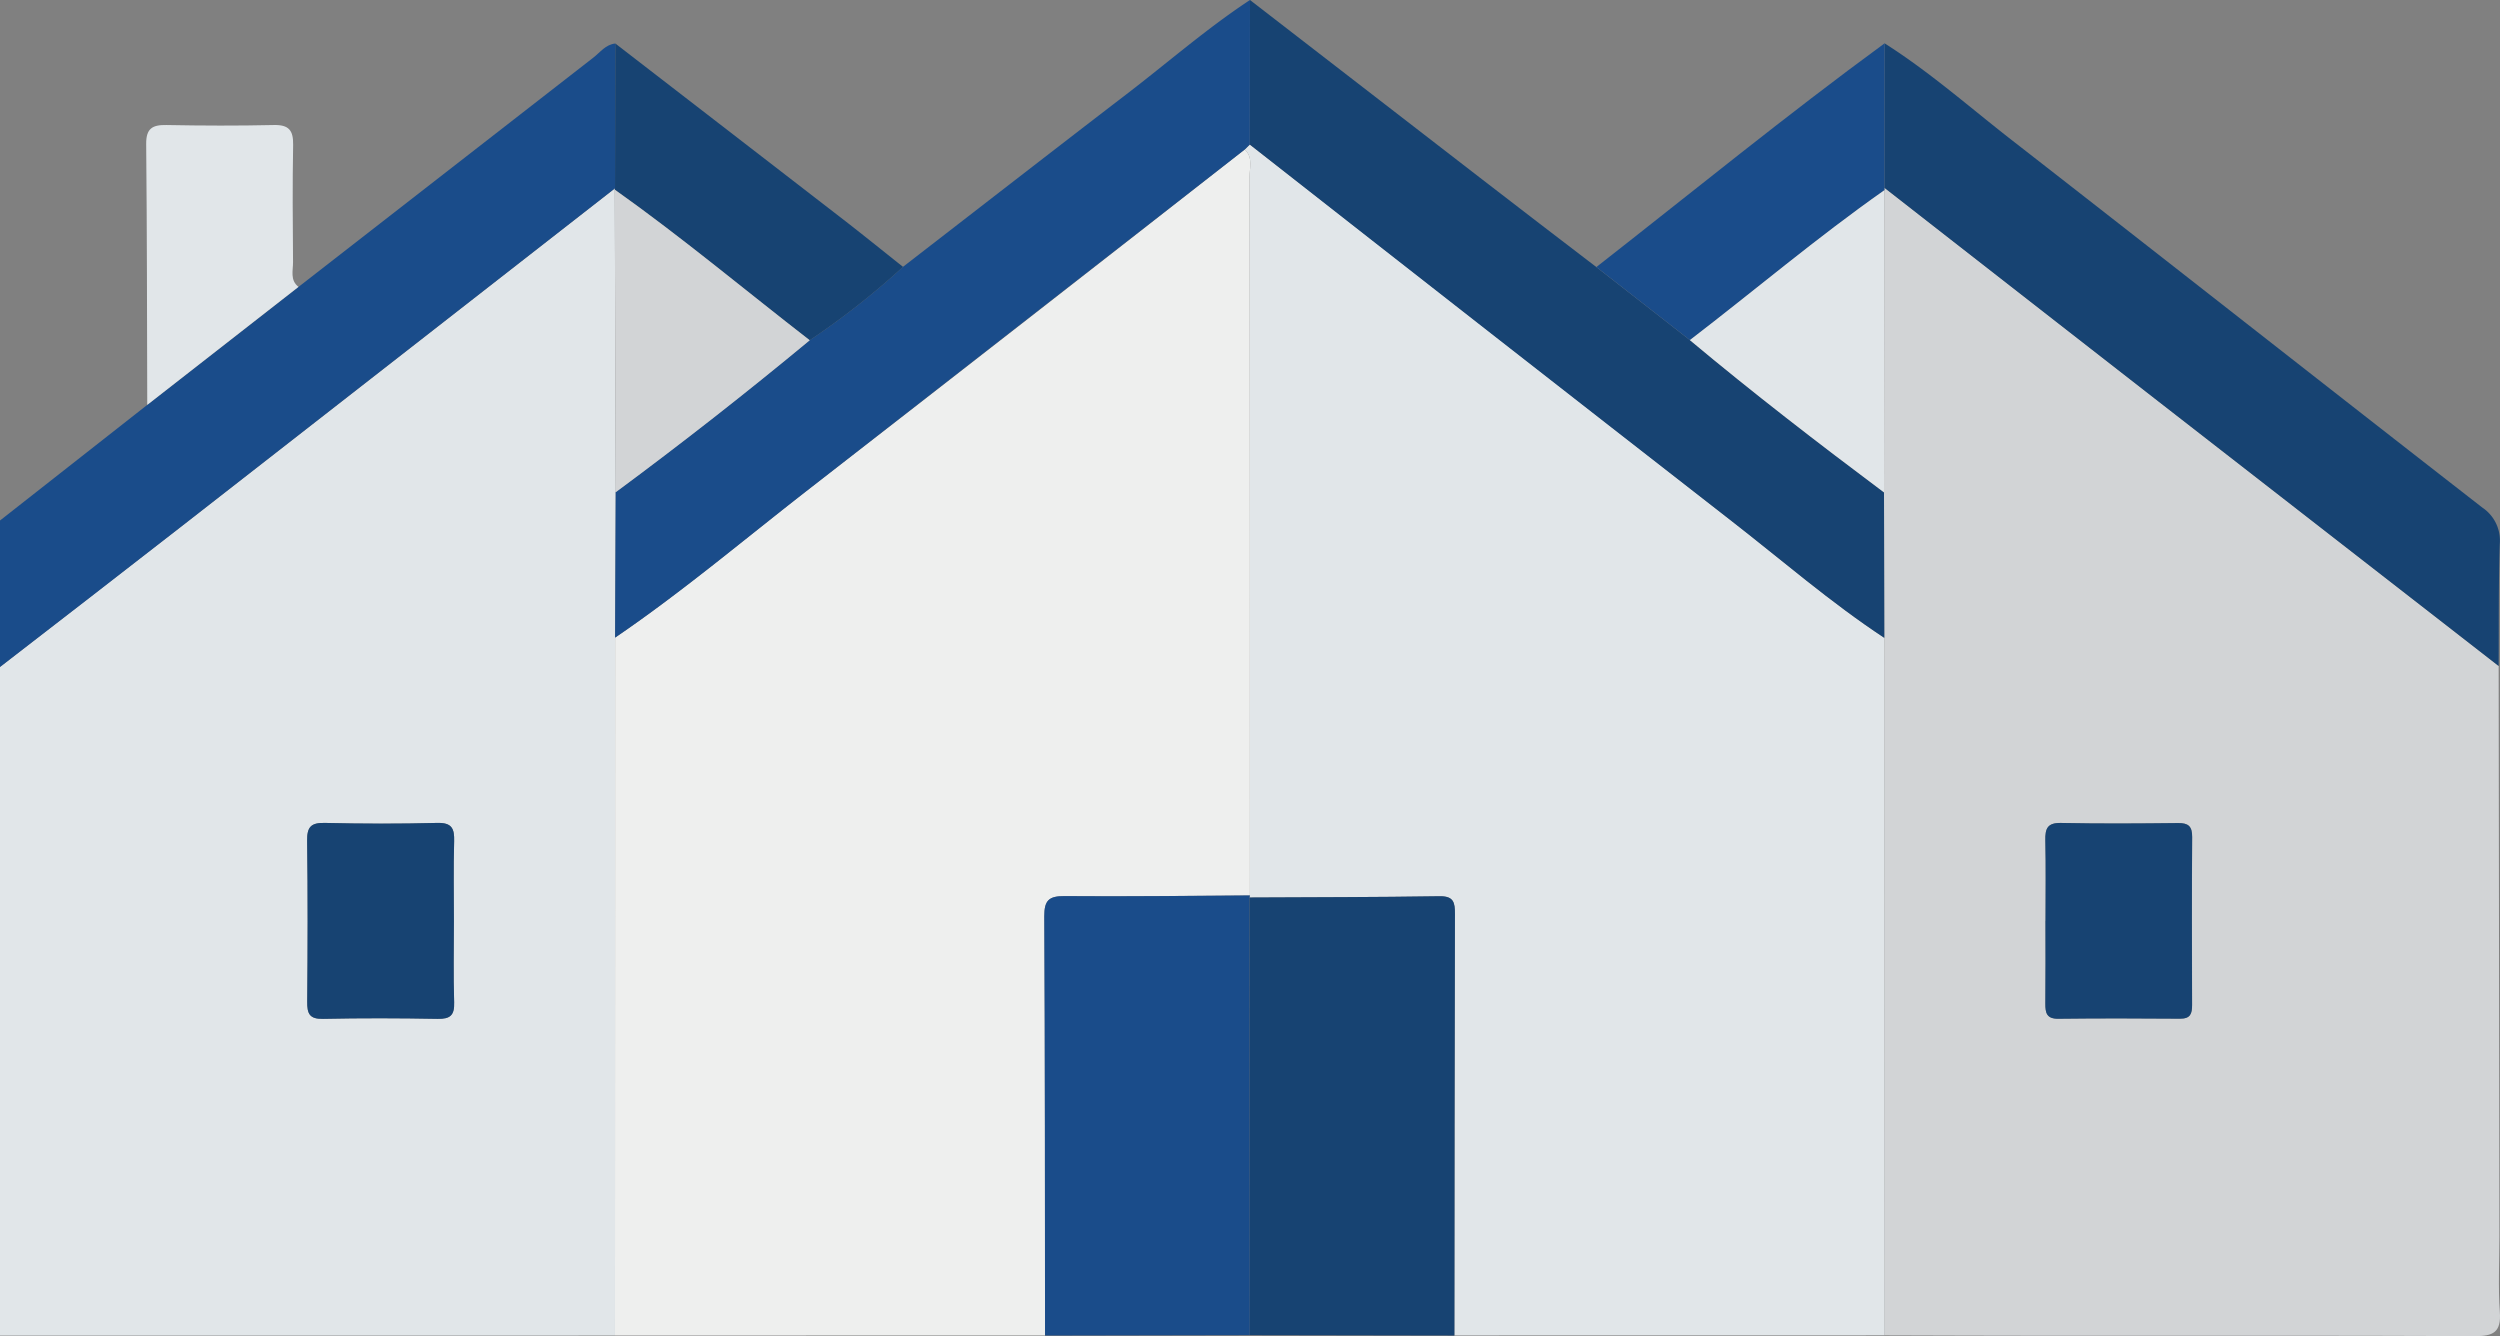
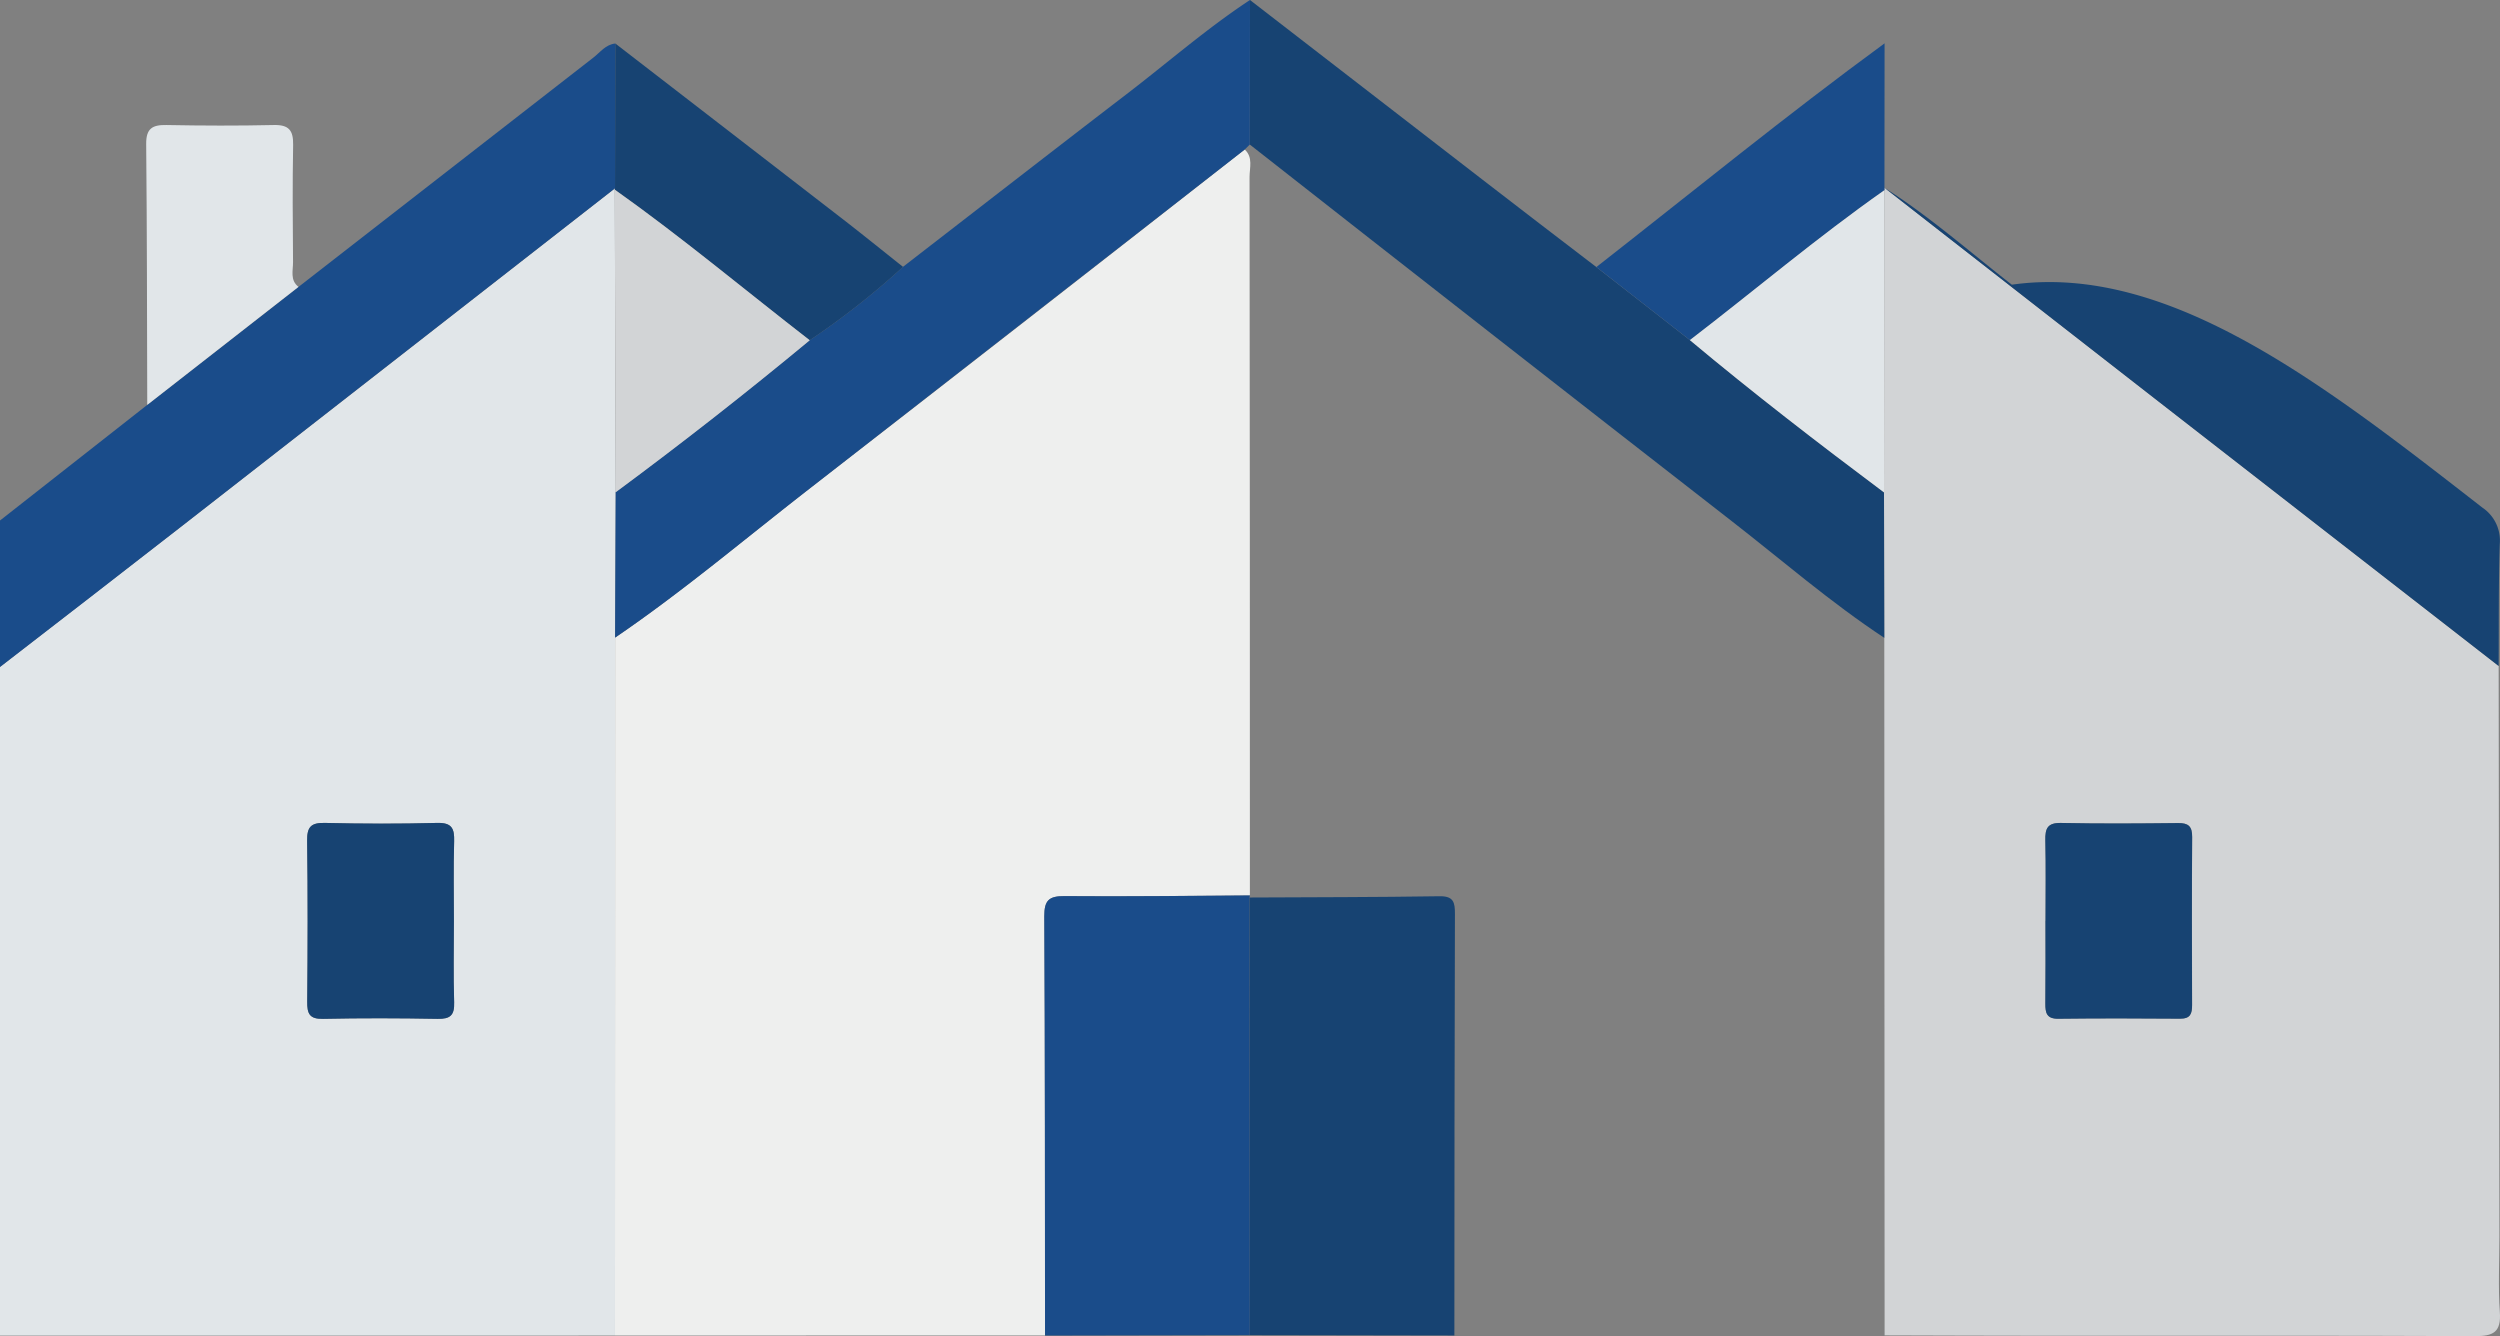
<svg xmlns="http://www.w3.org/2000/svg" id="Lotissement" width="250.941" height="134.116" viewBox="0 0 250.941 134.116">
  <rect x="0" y="0" width="250.941" height="134.116" fill="#808080" stroke="none" />
  <defs>
    <clipPath id="clip-path">
      <rect id="Rectangle_4055" data-name="Rectangle 4055" width="250.941" height="134.116" fill="none" />
    </clipPath>
  </defs>
  <g id="Group_16808" data-name="Group 16808" clip-path="url(#clip-path)">
    <path id="Path_16928" data-name="Path 16928" d="M61.73,144.025,0,144.032V76.914q9.082-7.033,18.163-14.07Q39.958,45.867,61.734,28.866l-.027.139q.049,15.184.1,30.369l-.061,14.6Q61.737,109,61.73,144.025M45.56,102.5c0-2.692-.056-5.385.024-8.074.039-1.3-.23-1.9-1.718-1.857-3.75.1-7.505.092-11.256,0-1.4-.033-1.8.408-1.782,1.791.072,5.382.056,10.766.008,16.148-.01,1.192.214,1.758,1.588,1.727,3.832-.085,7.668-.076,11.5,0,1.283.024,1.7-.369,1.661-1.661-.088-2.688-.027-5.382-.026-8.074" transform="translate(0 -9.966)" fill="#e1e6e9" />
    <path id="Path_16929" data-name="Path 16929" d="M61.734,21.2Q39.95,38.191,18.163,55.179,9.1,62.238,0,69.249v-14.7L14.781,42.943,29.964,31.1q14.8-11.518,29.605-23.024c.68-.528,1.226-1.308,2.191-1.405q-.013,7.267-.026,14.534" transform="translate(0 -2.302)" fill="#1a4c8a" />
    <path id="Path_16930" data-name="Path 16930" d="M350.529,76.788q.038,28.635.077,57.27c0,2.529-.136,5.068.043,7.584.145,2.036-.669,2.422-2.515,2.413-14.28-.065-28.56-.032-42.84-.037-5.466,0-10.933-.026-16.4-.04q-.016-35.007-.031-70.015-.014-7.3-.029-14.6.02-15.166.039-30.331l.005-.244q13.767,10.736,27.536,21.471,17.05,13.273,34.115,26.529m-45.483,25.577c0,2.771.02,5.542-.011,8.313-.01.938.128,1.532,1.3,1.518,4.075-.048,8.151-.041,12.227-.007,1.025.009,1.2-.5,1.2-1.363-.019-5.624-.03-11.247.007-16.871.007-1.068-.371-1.411-1.42-1.4-3.913.045-7.827.071-11.737-.011-1.388-.029-1.6.579-1.579,1.751.06,2.688.019,5.379.02,8.068" transform="translate(-99.724 -9.94)" fill="#d2d4d6" />
-     <path id="Path_16931" data-name="Path 16931" d="M255.025,71.675q.016,35.008.031,70.015l-43.184.008q.02-21.158.056-42.317c0-1.135-.119-1.791-1.544-1.768-6.357.1-12.717.095-19.076.128l.037-.207q-.009-36.051-.034-72.1c0-.932.373-1.974-.483-2.775l.511-.5q24.181,18.907,48.374,37.8c5.072,3.945,9.934,8.168,15.312,11.714" transform="translate(-65.886 -7.651)" fill="#e1e6e9" />
    <path id="Path_16932" data-name="Path 16932" d="M157.494,22.918c.856.8.482,1.844.483,2.775q.04,36.051.034,72.1c-6.2.035-12.391.122-18.585.067-1.588-.014-2.059.417-2.051,2.032.074,14.023.061,28.047.074,42.07l-43.167.007q.007-35.028.014-70.054c6.876-4.684,13.211-10.073,19.777-15.161Q135.83,39.9,157.494,22.918" transform="translate(-32.552 -7.913)" fill="#eeefee" />
    <path id="Path_16933" data-name="Path 16933" d="M255.294,64.024c-5.378-3.545-10.239-7.769-15.312-11.714q-24.229-18.848-48.374-37.8.009-7.255.018-14.508Q203.3,9.023,214.975,18.043q5.7,4.4,11.418,8.764l9.388,7.331c6.334,5.3,12.874,10.338,19.484,15.286q.015,7.3.029,14.6" transform="translate(-66.156)" fill="#174372" />
    <path id="Path_16934" data-name="Path 16934" d="M158.03,0q-.009,7.254-.018,14.508l-.511.5q-21.7,16.925-43.42,33.837C107.515,53.93,101.179,59.32,94.3,64q.03-7.3.06-14.6,9.941-7.365,19.473-15.251a78.887,78.887,0,0,0,9.367-7.367c7.48-5.78,14.944-11.581,22.444-17.335C149.768,6.292,153.682,2.86,158.03,0" transform="translate(-32.56 0)" fill="#1a4c8a" />
-     <path id="Path_16935" data-name="Path 16935" d="M350.552,69.143Q333.494,55.88,316.437,42.615,302.66,31.89,288.9,21.143q.007-7.248.013-14.5c4.539,2.878,8.561,6.44,12.786,9.728C317.46,28.64,333.155,40.99,348.921,53.248a3.98,3.98,0,0,1,1.743,3.668c-.128,4.073-.086,8.151-.113,12.228" transform="translate(-99.747 -2.295)" fill="#174372" />
+     <path id="Path_16935" data-name="Path 16935" d="M350.552,69.143Q333.494,55.88,316.437,42.615,302.66,31.89,288.9,21.143c4.539,2.878,8.561,6.44,12.786,9.728C317.46,28.64,333.155,40.99,348.921,53.248a3.98,3.98,0,0,1,1.743,3.668c-.128,4.073-.086,8.151-.113,12.228" transform="translate(-99.747 -2.295)" fill="#174372" />
    <path id="Path_16936" data-name="Path 16936" d="M160.173,181.449c-.013-14.023,0-28.047-.073-42.07-.008-1.615.462-2.045,2.05-2.032,6.194.055,12.39-.033,18.585-.067l-.037.208q.016,21.96.031,43.92l-20.555.041" transform="translate(-55.277 -47.398)" fill="#1a4c8a" />
    <path id="Path_16937" data-name="Path 16937" d="M191.592,181.449q-.016-21.96-.031-43.92c6.358-.033,12.718-.028,19.075-.128,1.425-.022,1.546.633,1.544,1.769q-.057,21.158-.056,42.317l-20.532-.037" transform="translate(-66.139 -47.44)" fill="#174372" />
    <path id="Path_16938" data-name="Path 16938" d="M123.185,29.091a78.742,78.742,0,0,1-9.367,7.366c-6.519-5.045-12.839-10.346-19.57-15.116l.027-.14q.013-7.267.026-14.534,11.384,8.785,22.763,17.574c2.059,1.593,4.082,3.232,6.121,4.85" transform="translate(-32.541 -2.302)" fill="#174372" />
    <path id="Path_16939" data-name="Path 16939" d="M273.666,6.647q-.007,7.249-.013,14.5l0,.243c-6.732,4.724-13,10.044-19.523,15.046L244.737,29.1c9.617-7.518,19.074-15.242,28.929-22.455" transform="translate(-84.499 -2.295)" fill="#1a4c8a" />
    <path id="Path_16940" data-name="Path 16940" d="M37.7,35.409,22.519,47.256c-.026-8.728-.023-17.455-.107-26.182-.015-1.564.617-1.936,2.035-1.909,3.589.069,7.18.081,10.768,0,1.526-.037,1.974.539,1.947,2-.073,3.915-.043,7.831-.01,11.747.007.854-.322,1.823.55,2.5" transform="translate(-7.738 -6.615)" fill="#e1e6e9" />
    <path id="Path_16941" data-name="Path 16941" d="M94.248,29.079c6.731,4.77,13.052,10.07,19.57,15.116q-9.525,7.9-19.472,15.252-.049-15.183-.1-30.368" transform="translate(-32.541 -10.04)" fill="#d2d4d6" />
    <path id="Path_16942" data-name="Path 16942" d="M61.817,136.091c0,2.692-.062,5.385.027,8.074.042,1.292-.379,1.685-1.661,1.661-3.833-.073-7.669-.082-11.5,0-1.373.031-1.6-.536-1.587-1.727.048-5.383.064-10.766-.009-16.148-.018-1.383.381-1.824,1.782-1.791,3.75.09,7.507.1,11.256,0,1.487-.04,1.757.555,1.718,1.857-.081,2.689-.025,5.382-.025,8.074" transform="translate(-16.257 -43.558)" fill="#174372" />
    <path id="Path_16943" data-name="Path 16943" d="M259.075,44.206c6.519-5,12.791-10.322,19.523-15.046l-.039,30.332c-6.61-4.948-13.15-9.986-19.484-15.286" transform="translate(-89.45 -10.068)" fill="#e1e6e9" />
    <path id="Path_16944" data-name="Path 16944" d="M313.584,135.986c0-2.69.041-5.38-.019-8.068-.026-1.172.191-1.78,1.578-1.751,3.911.082,7.825.056,11.737.011,1.049-.012,1.428.331,1.421,1.4-.038,5.624-.027,11.247-.008,16.871,0,.862-.171,1.372-1.2,1.363-4.076-.034-8.151-.042-12.227.007-1.169.014-1.307-.581-1.3-1.518.031-2.771.011-5.542.011-8.313" transform="translate(-108.263 -43.561)" fill="#174372" />
  </g>
</svg>